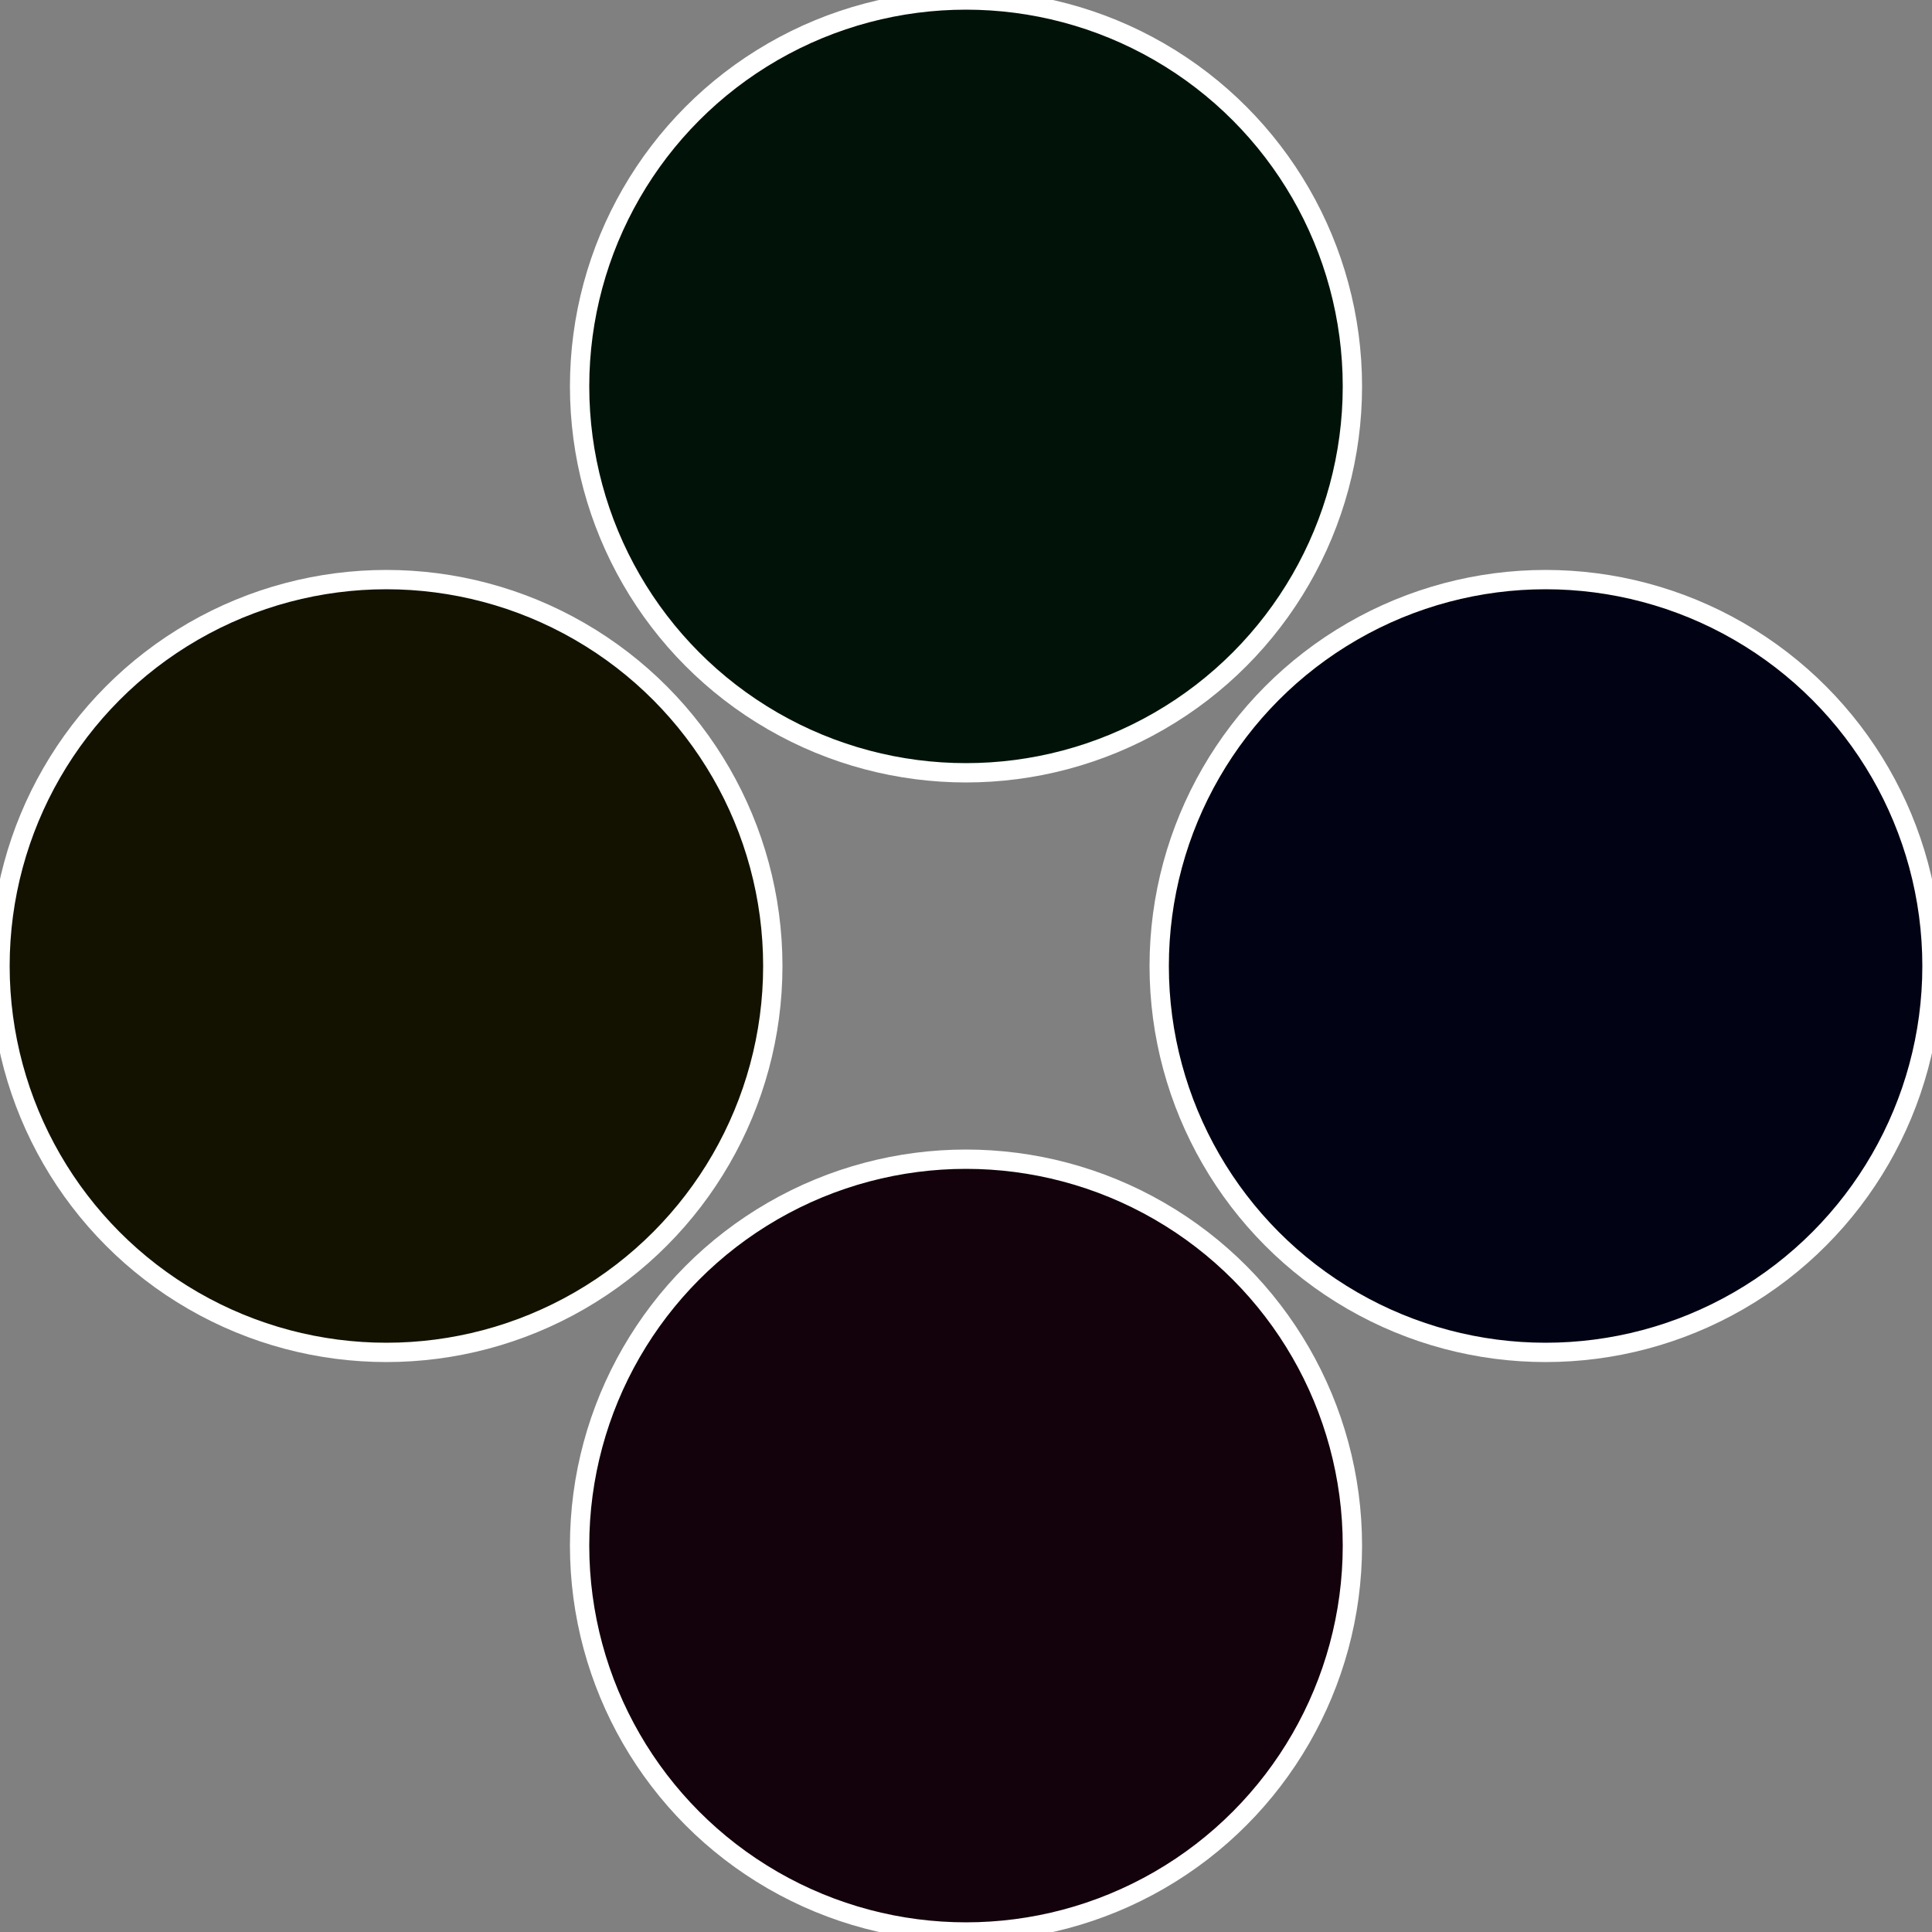
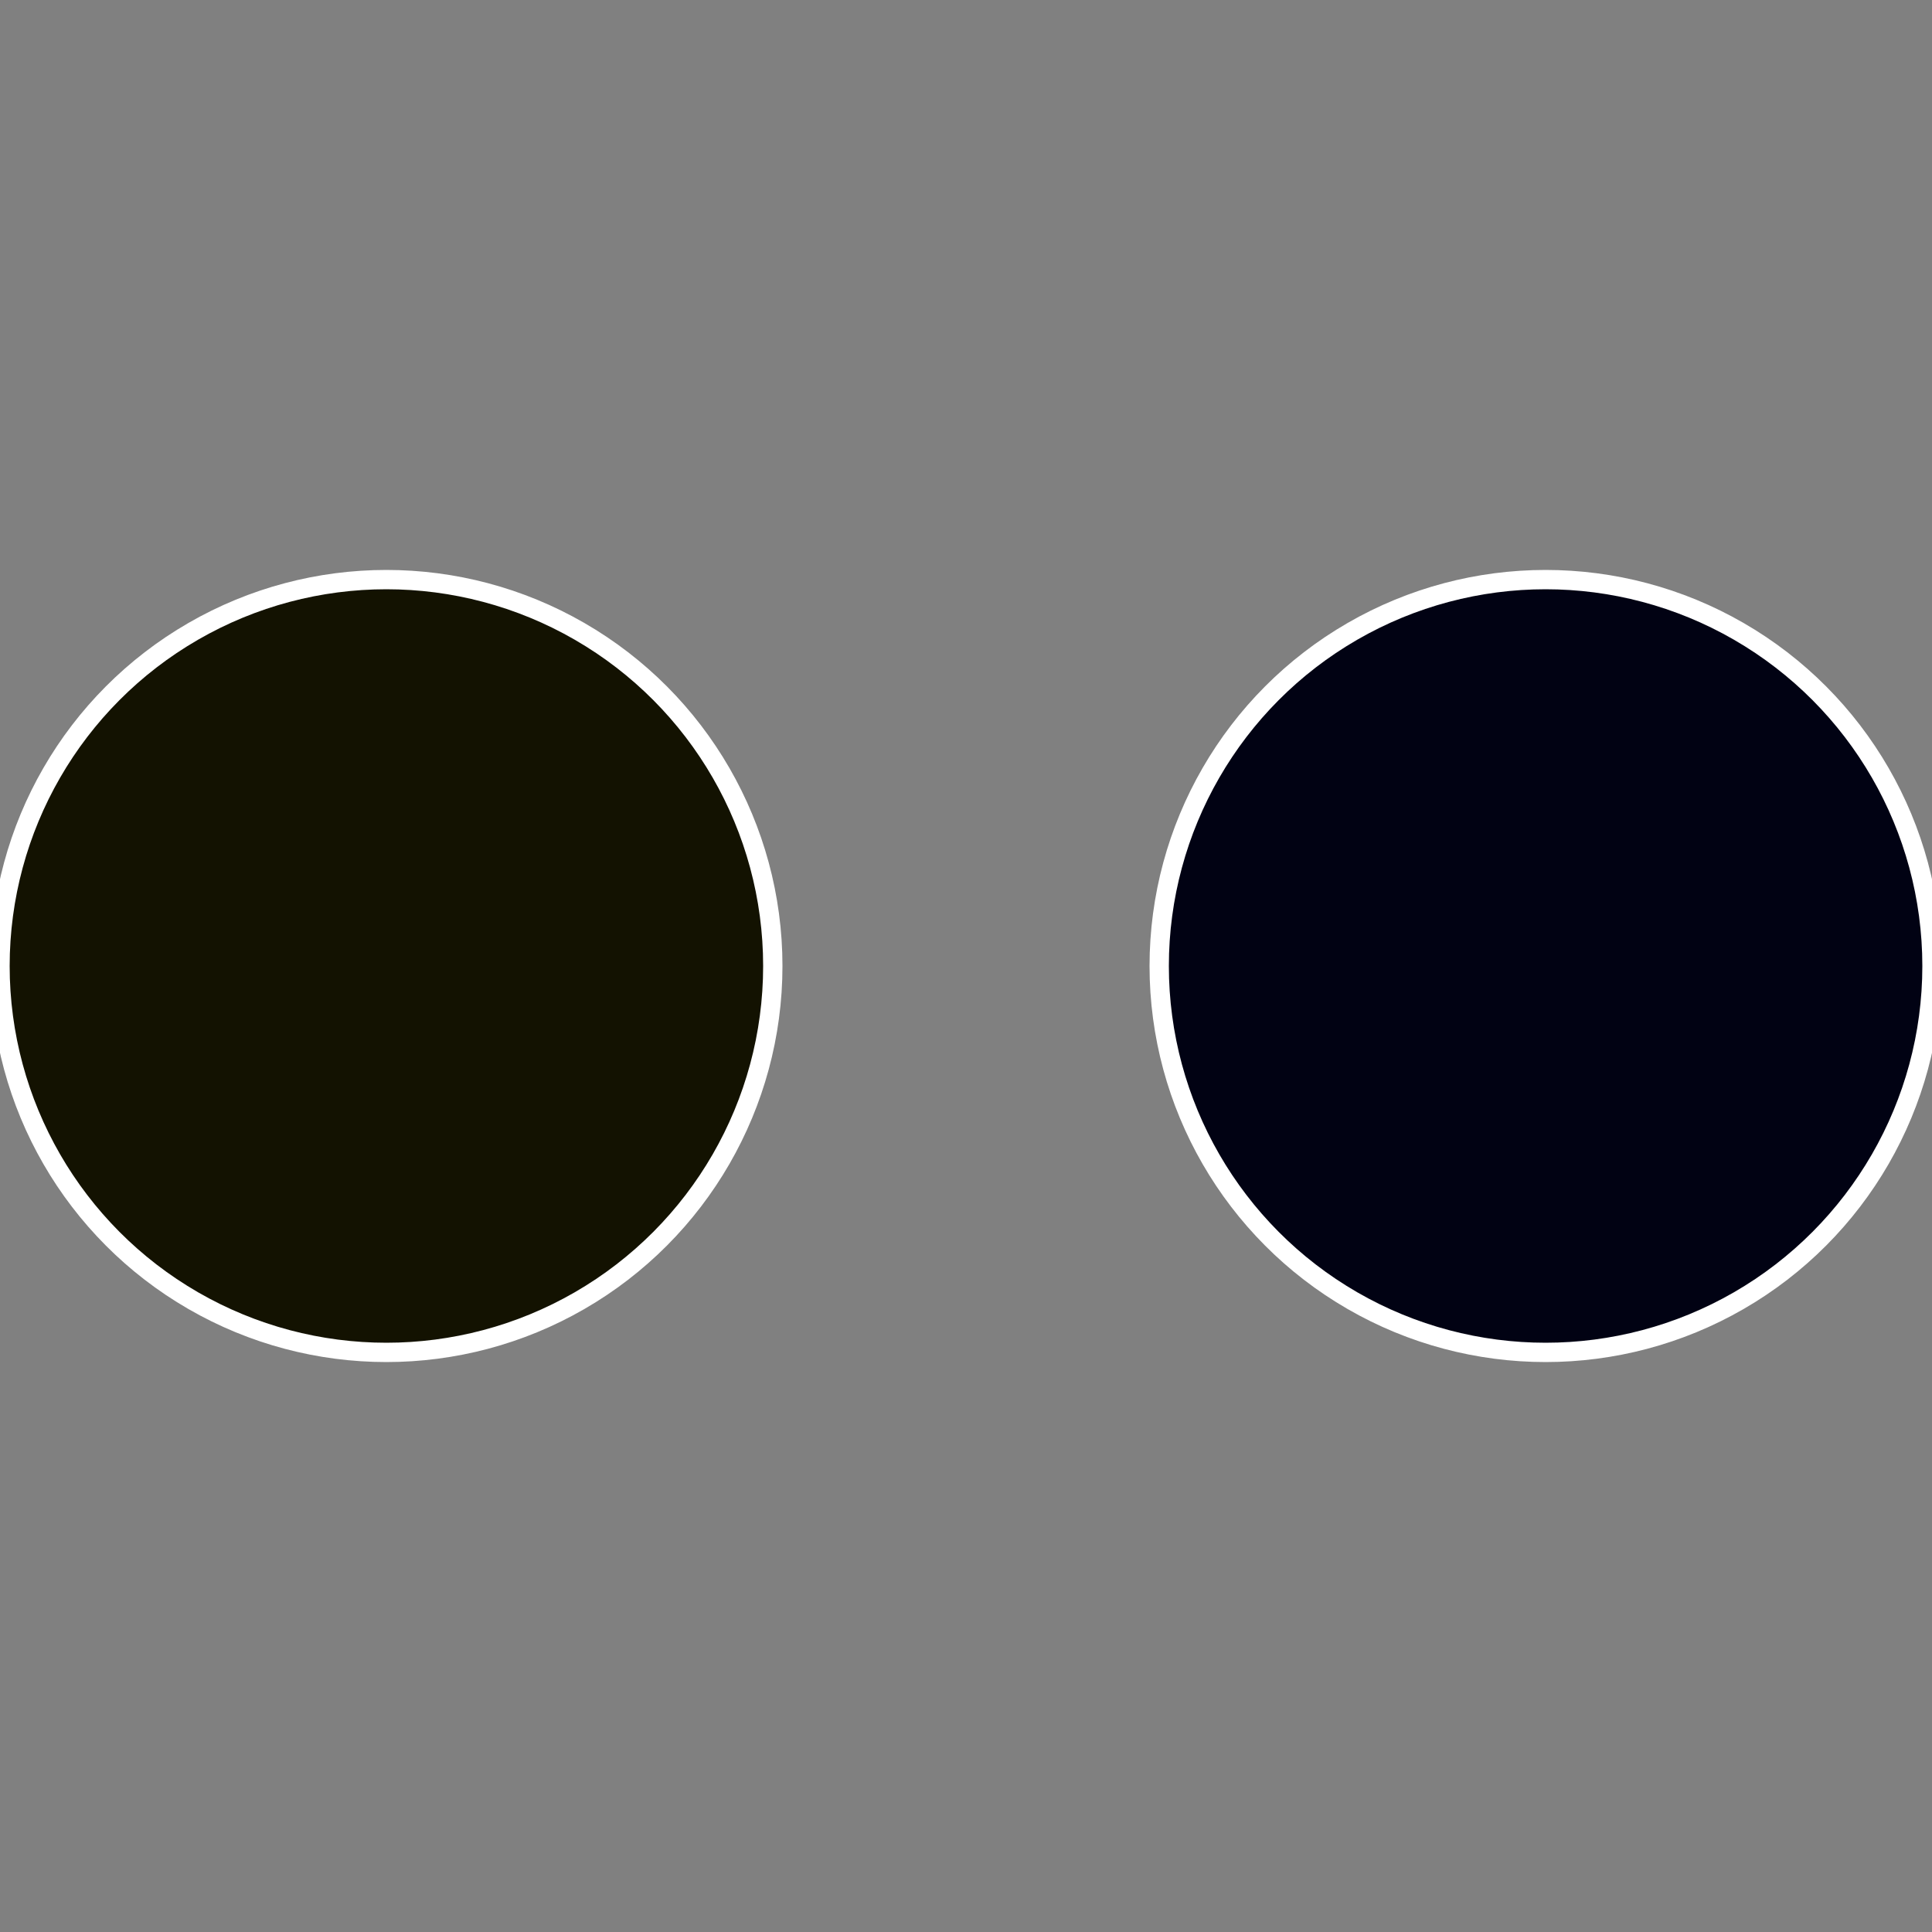
<svg xmlns="http://www.w3.org/2000/svg" width="500" height="500" viewBox="-1 -1 2 2">
  <rect x="-1" y="-1" width="2" height="2" fill="#808080" stroke="none" />
  <circle cx="0.6" cy="0" r="0.4" fill="#010213" stroke="#fff" stroke-width="1%" />
-   <circle cx="3.6739403974421E-17" cy="0.6" r="0.4" fill="#13010b" stroke="#fff" stroke-width="1%" />
  <circle cx="-0.6" cy="7.3478807948841E-17" r="0.4" fill="#131201" stroke="#fff" stroke-width="1%" />
-   <circle cx="-1.1021821192326E-16" cy="-0.6" r="0.4" fill="#011309" stroke="#fff" stroke-width="1%" />
</svg>